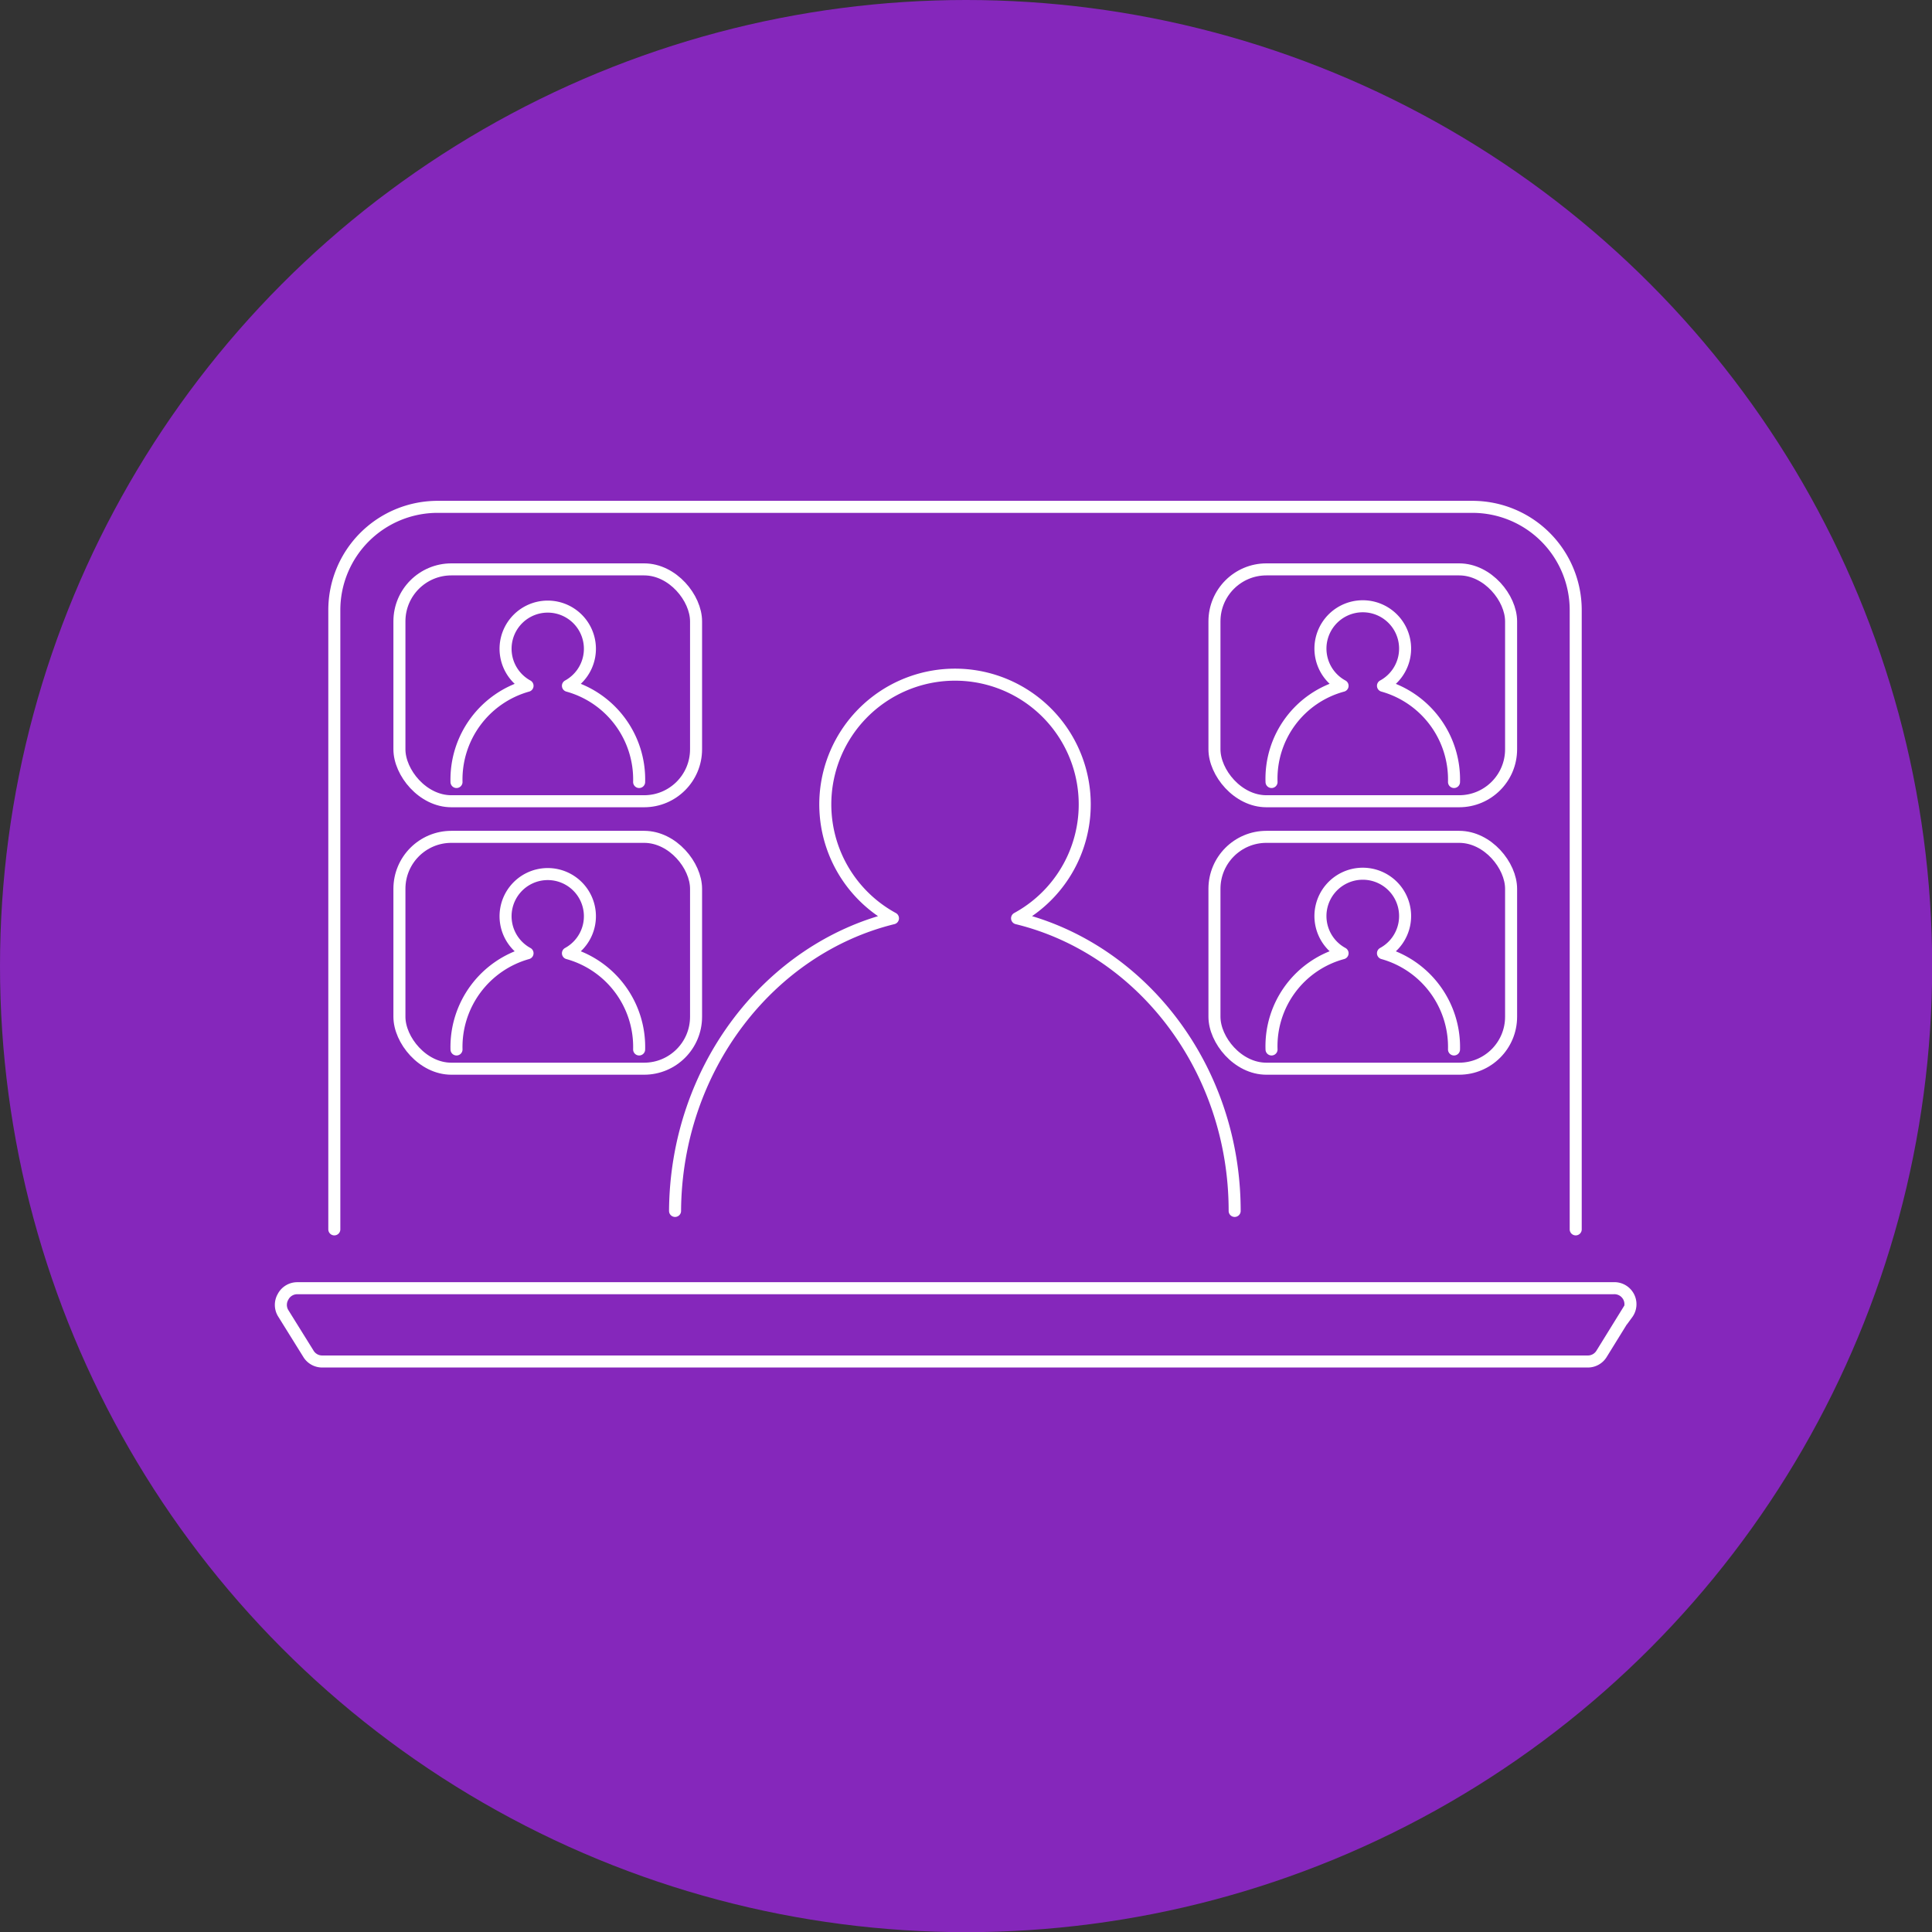
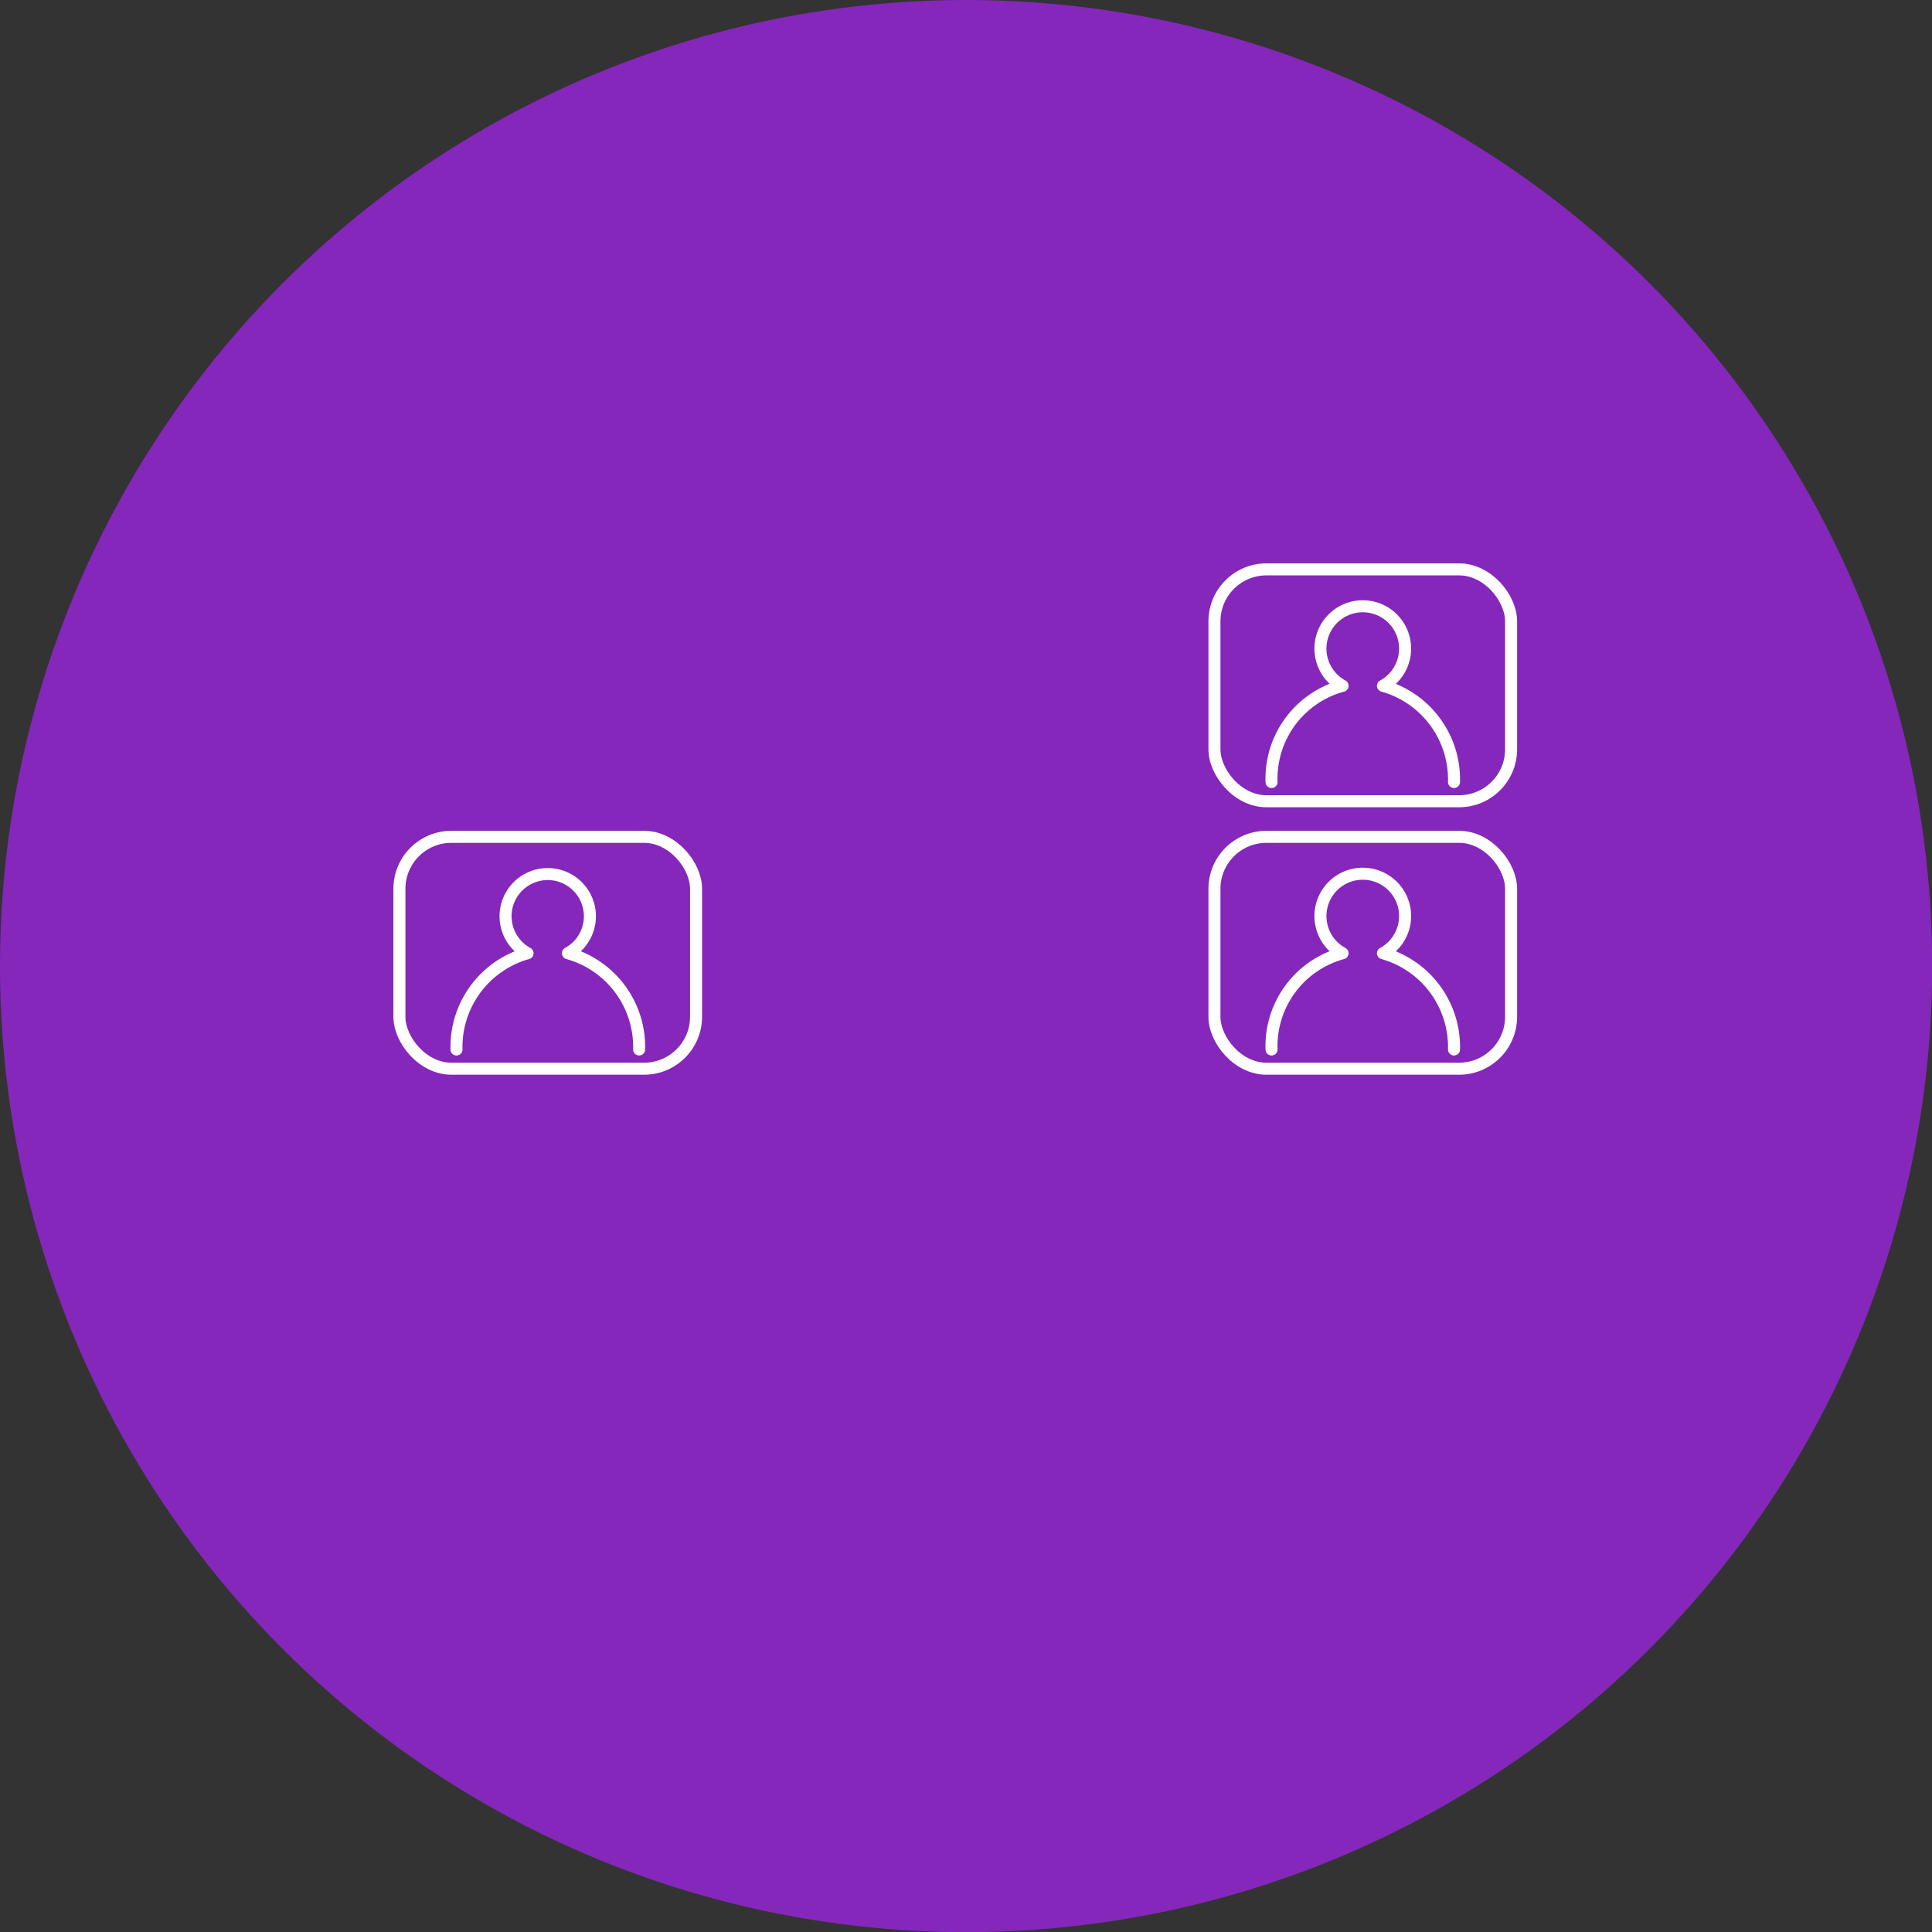
<svg xmlns="http://www.w3.org/2000/svg" viewBox="0 0 120.49 120.49">
  <rect x="0" y="0" width="120.49" height="120.49" fill="#333333" stroke="none" />
  <defs>
    <style>.cls-1{fill:#8527bb;}.cls-2,.cls-3,.cls-4{fill:none;stroke:#fff;stroke-width:0.75px;}.cls-2,.cls-3{stroke-miterlimit:10;}.cls-3,.cls-4{stroke-linecap:round;}.cls-4{stroke-linejoin:round;}</style>
  </defs>
  <g id="Layer_2" data-name="Layer 2">
    <g id="Icons">
      <circle class="cls-1" cx="60.25" cy="60.25" r="60.25" />
-       <path class="cls-2" d="M101.46,81.88l-1.57,2.54a1,1,0,0,1-.88.49H20.11a1,1,0,0,1-.88-.49l-1.58-2.54a1,1,0,0,1,0-1,1,1,0,0,1,.91-.54h82.06a1,1,0,0,1,.87,1.59Z" />
-       <path class="cls-3" d="M98.27,76.67V38.05a6.44,6.44,0,0,0-6.44-6.44H27.28a6.44,6.44,0,0,0-6.43,6.44V76.67" />
-       <path class="cls-4" d="M77,75.52C77,66.6,71.17,59.16,63.43,57.27a8.09,8.09,0,1,0-7.74,0C48,59.16,42.16,66.6,42.1,75.52" />
      <rect class="cls-3" x="75.74" y="35.51" width="18.5" height="14.46" rx="3.24" />
      <path class="cls-4" d="M90.68,48.77a6.07,6.07,0,0,0-4.43-6,2.64,2.64,0,1,0-2.52,0,6,6,0,0,0-4.43,6" />
      <rect class="cls-3" x="75.74" y="52.19" width="18.5" height="14.46" rx="3.24" />
      <path class="cls-4" d="M90.68,65.45a6.07,6.07,0,0,0-4.43-6,2.64,2.64,0,1,0-2.52,0,6,6,0,0,0-4.43,6" />
      <rect class="cls-3" x="24.91" y="52.19" width="18.5" height="14.46" rx="3.24" />
      <path class="cls-4" d="M39.86,65.45a6.06,6.06,0,0,0-4.44-6,2.63,2.63,0,1,0-2.52,0,6.07,6.07,0,0,0-4.43,6" />
-       <rect class="cls-3" x="24.91" y="35.51" width="18.5" height="14.46" rx="3.24" />
-       <path class="cls-4" d="M39.86,48.77a6.06,6.06,0,0,0-4.44-6,2.63,2.63,0,1,0-2.52,0,6.07,6.07,0,0,0-4.43,6" />
    </g>
  </g>
</svg>